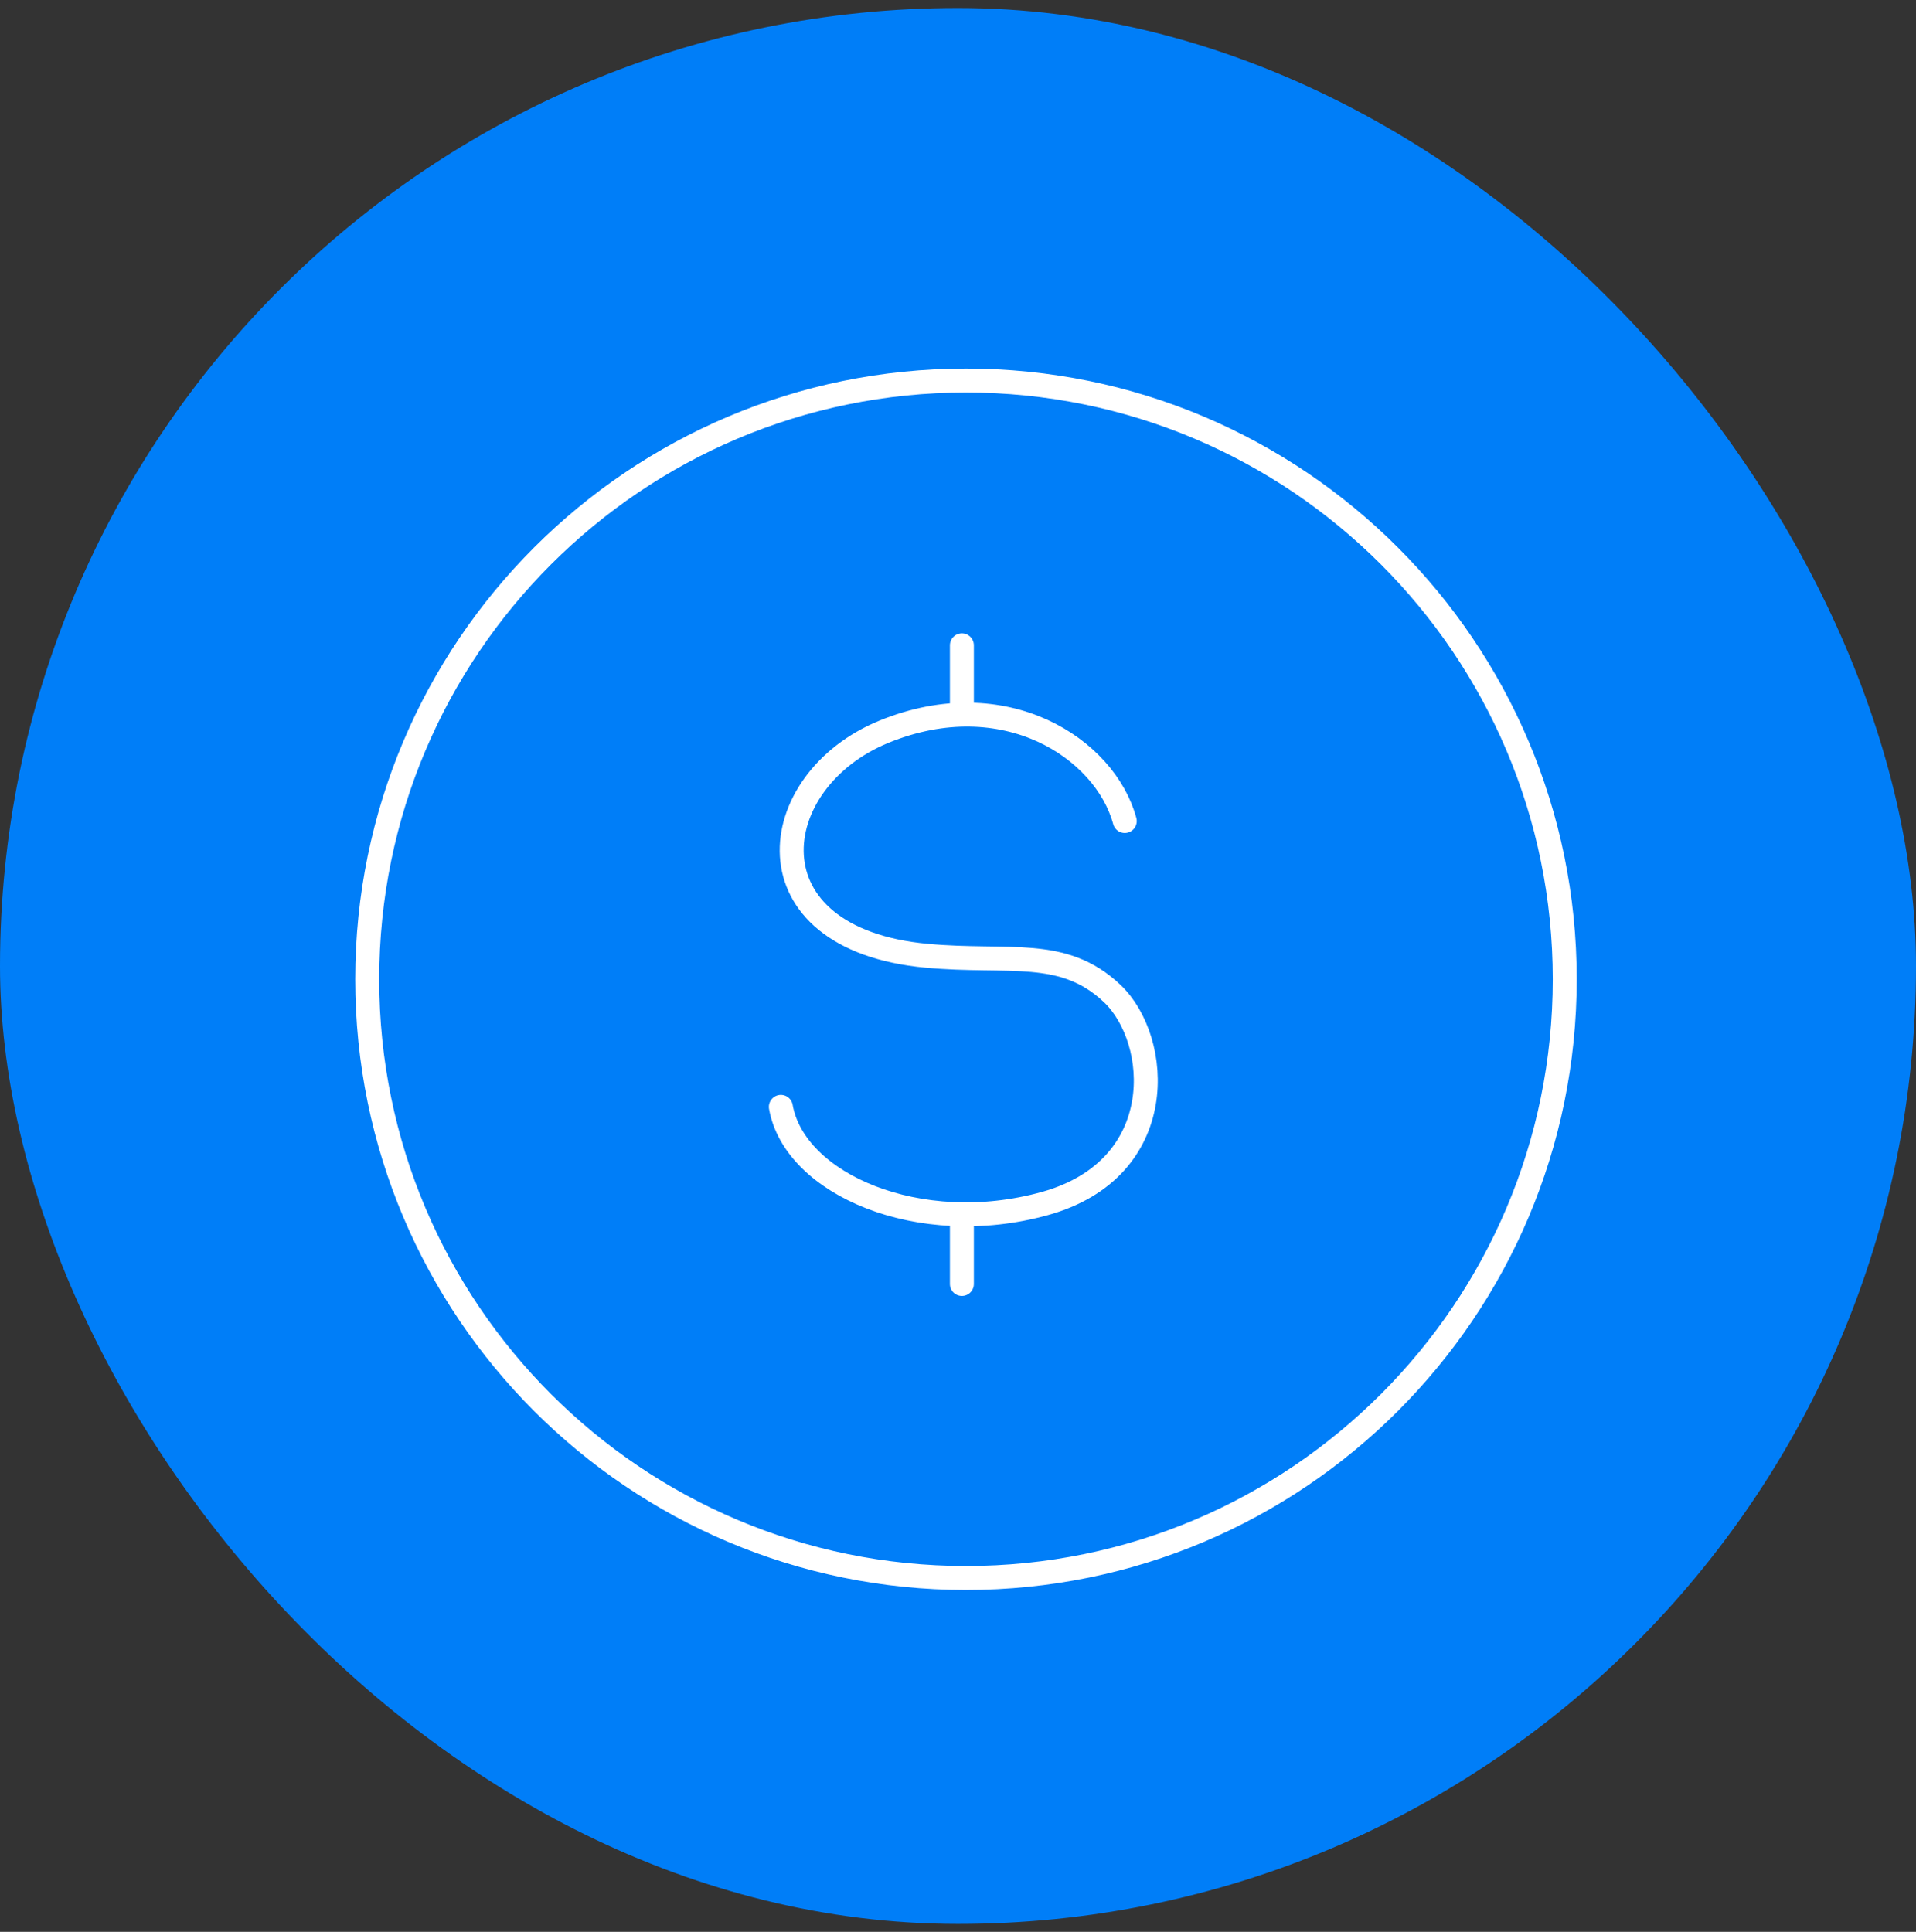
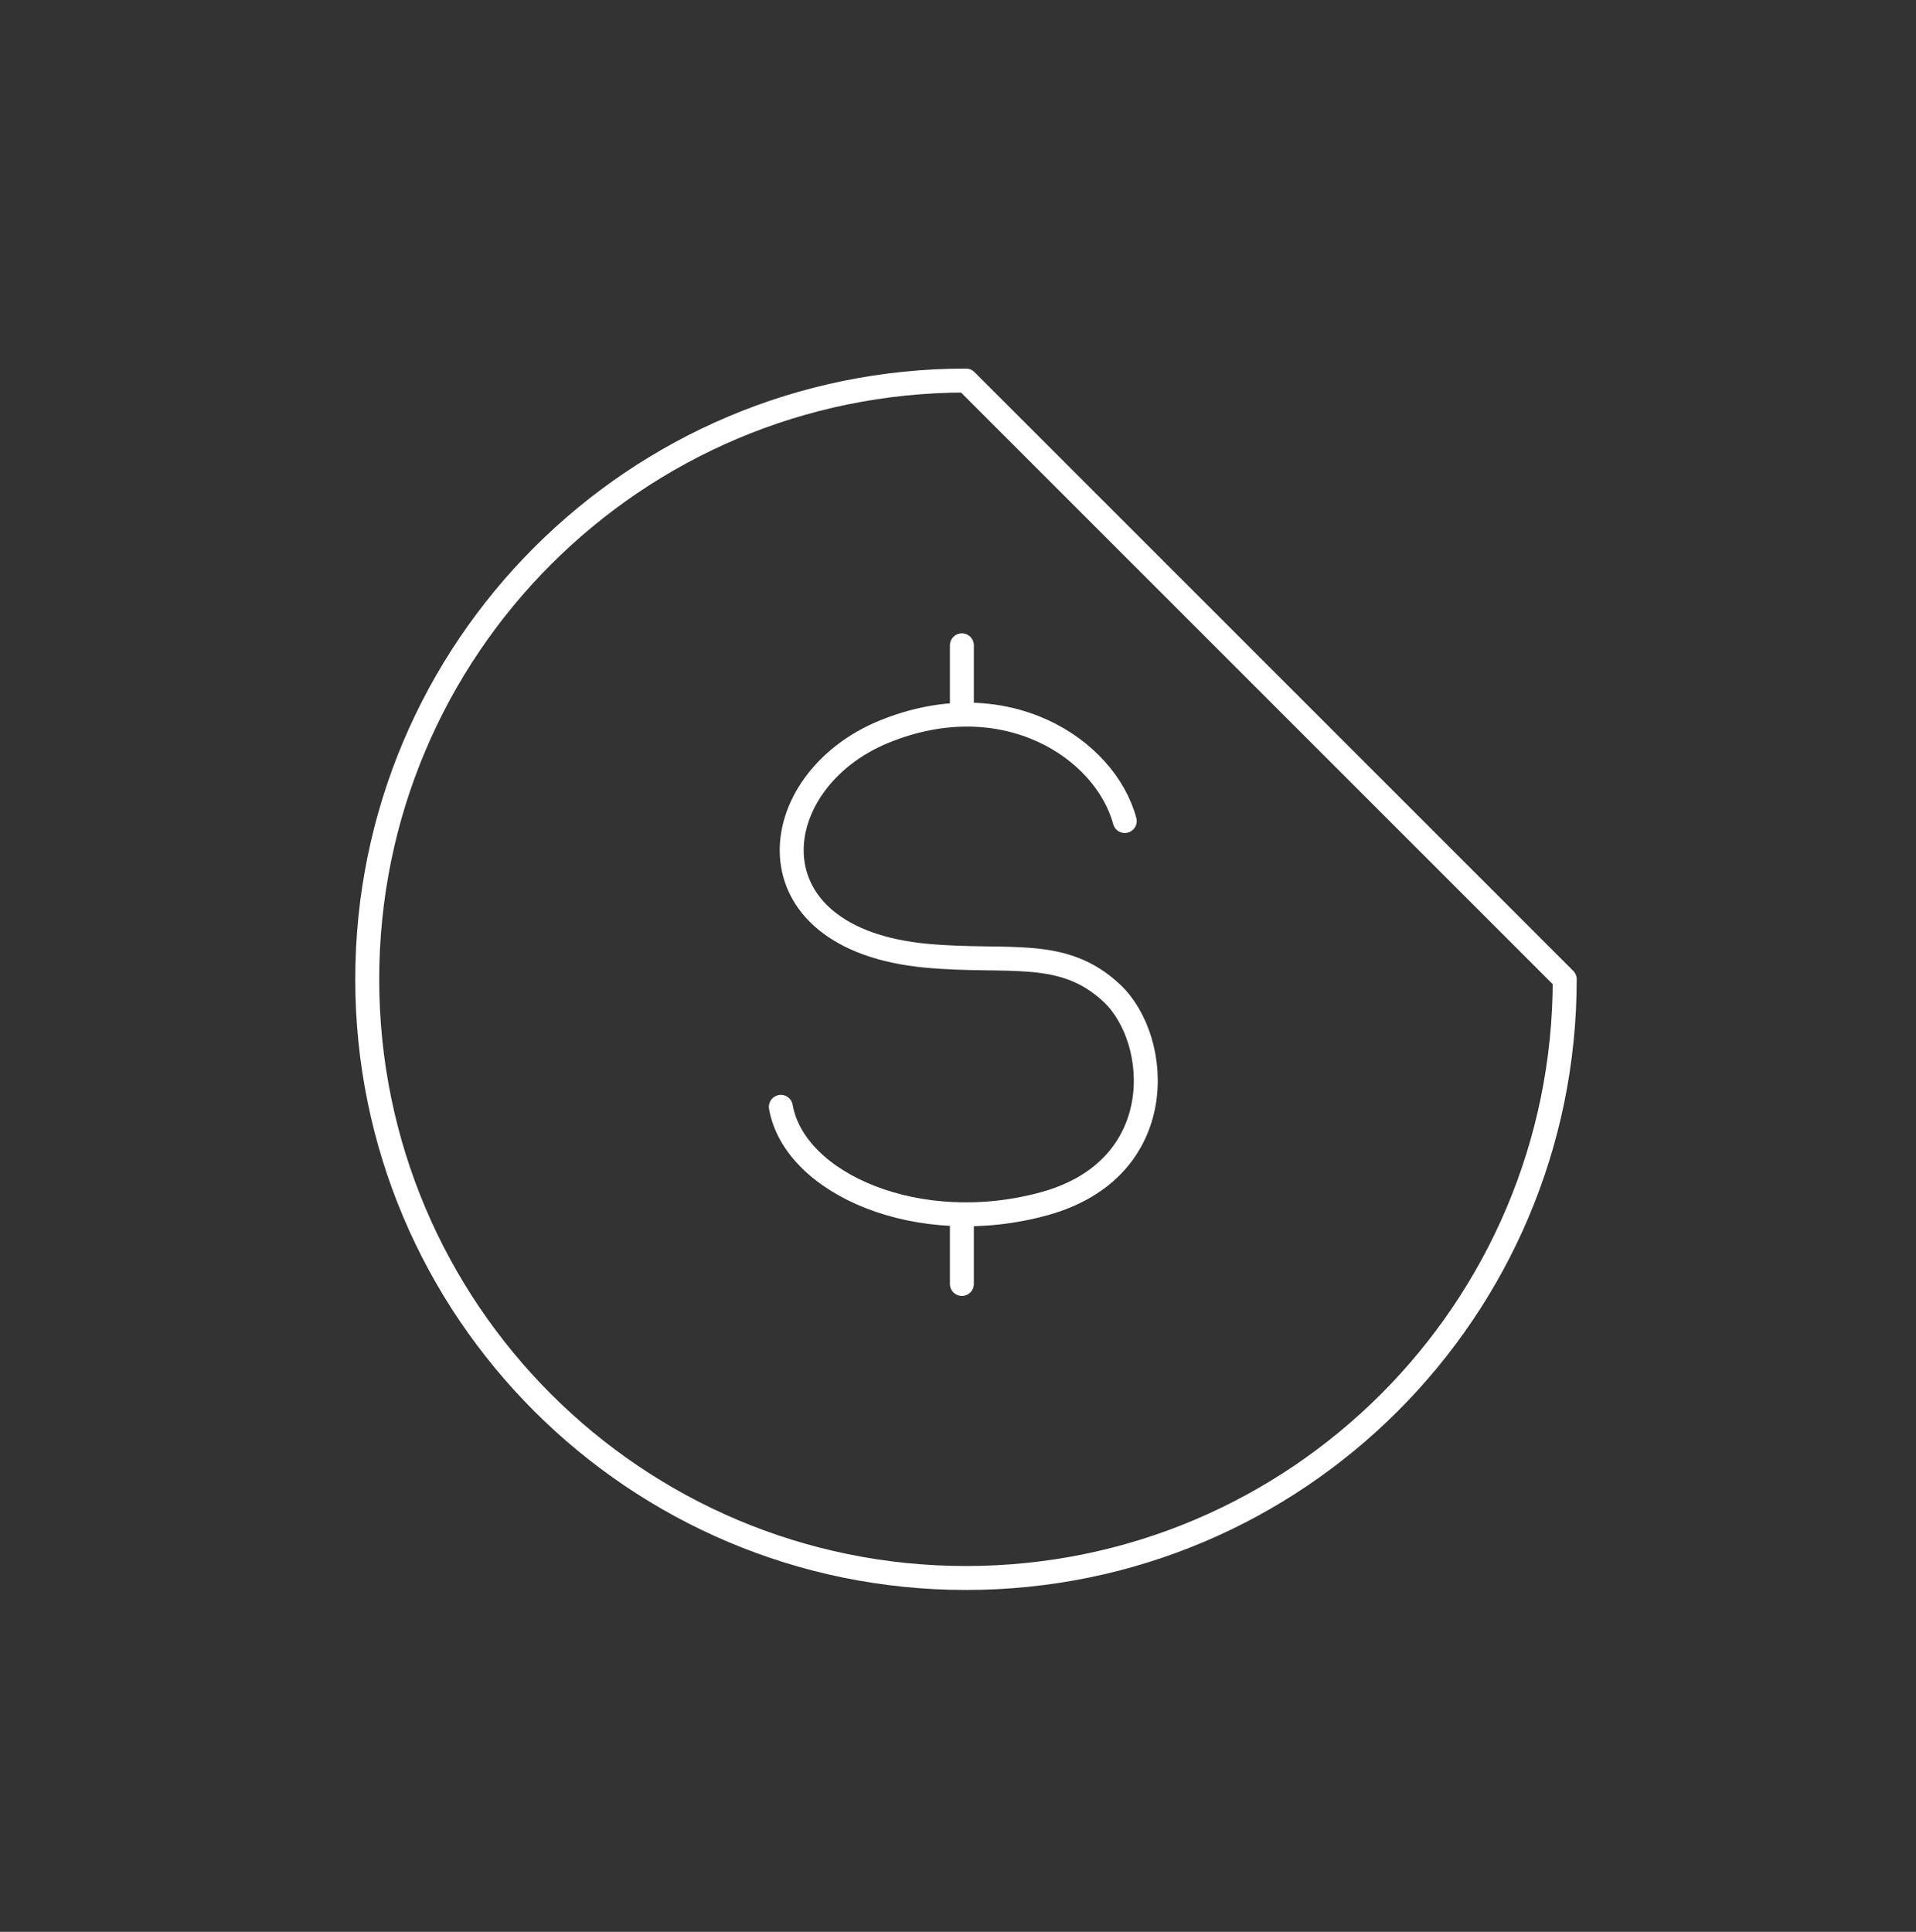
<svg xmlns="http://www.w3.org/2000/svg" width="120" height="121" viewBox="0 0 120 121" fill="none">
  <rect x="0" y="0" width="120" height="121" fill="#333333" stroke="none" />
-   <rect y="0.502" width="120" height="120" rx="60" fill="#007EF8" />
-   <path d="M70.444 51.424C69.208 46.863 62.92 42.748 55.372 45.827C47.824 48.905 46.625 58.811 58.042 59.863C63.202 60.339 66.567 59.311 69.647 62.218C72.728 65.124 73.299 73.208 65.425 75.386C57.551 77.564 49.754 74.161 48.905 69.327M60.243 40.419V44.764M60.243 76.056V80.419M98 61.335C98 82.046 81.211 98.835 60.5 98.835C39.789 98.835 23 82.046 23 61.335C23 40.625 39.789 23.835 60.5 23.835C81.211 23.835 98 40.625 98 61.335Z" stroke="white" stroke-width="1.5" stroke-linecap="round" stroke-linejoin="round" />
+   <path d="M70.444 51.424C69.208 46.863 62.92 42.748 55.372 45.827C47.824 48.905 46.625 58.811 58.042 59.863C63.202 60.339 66.567 59.311 69.647 62.218C72.728 65.124 73.299 73.208 65.425 75.386C57.551 77.564 49.754 74.161 48.905 69.327M60.243 40.419V44.764M60.243 76.056V80.419M98 61.335C98 82.046 81.211 98.835 60.5 98.835C39.789 98.835 23 82.046 23 61.335C23 40.625 39.789 23.835 60.5 23.835Z" stroke="white" stroke-width="1.5" stroke-linecap="round" stroke-linejoin="round" />
</svg>